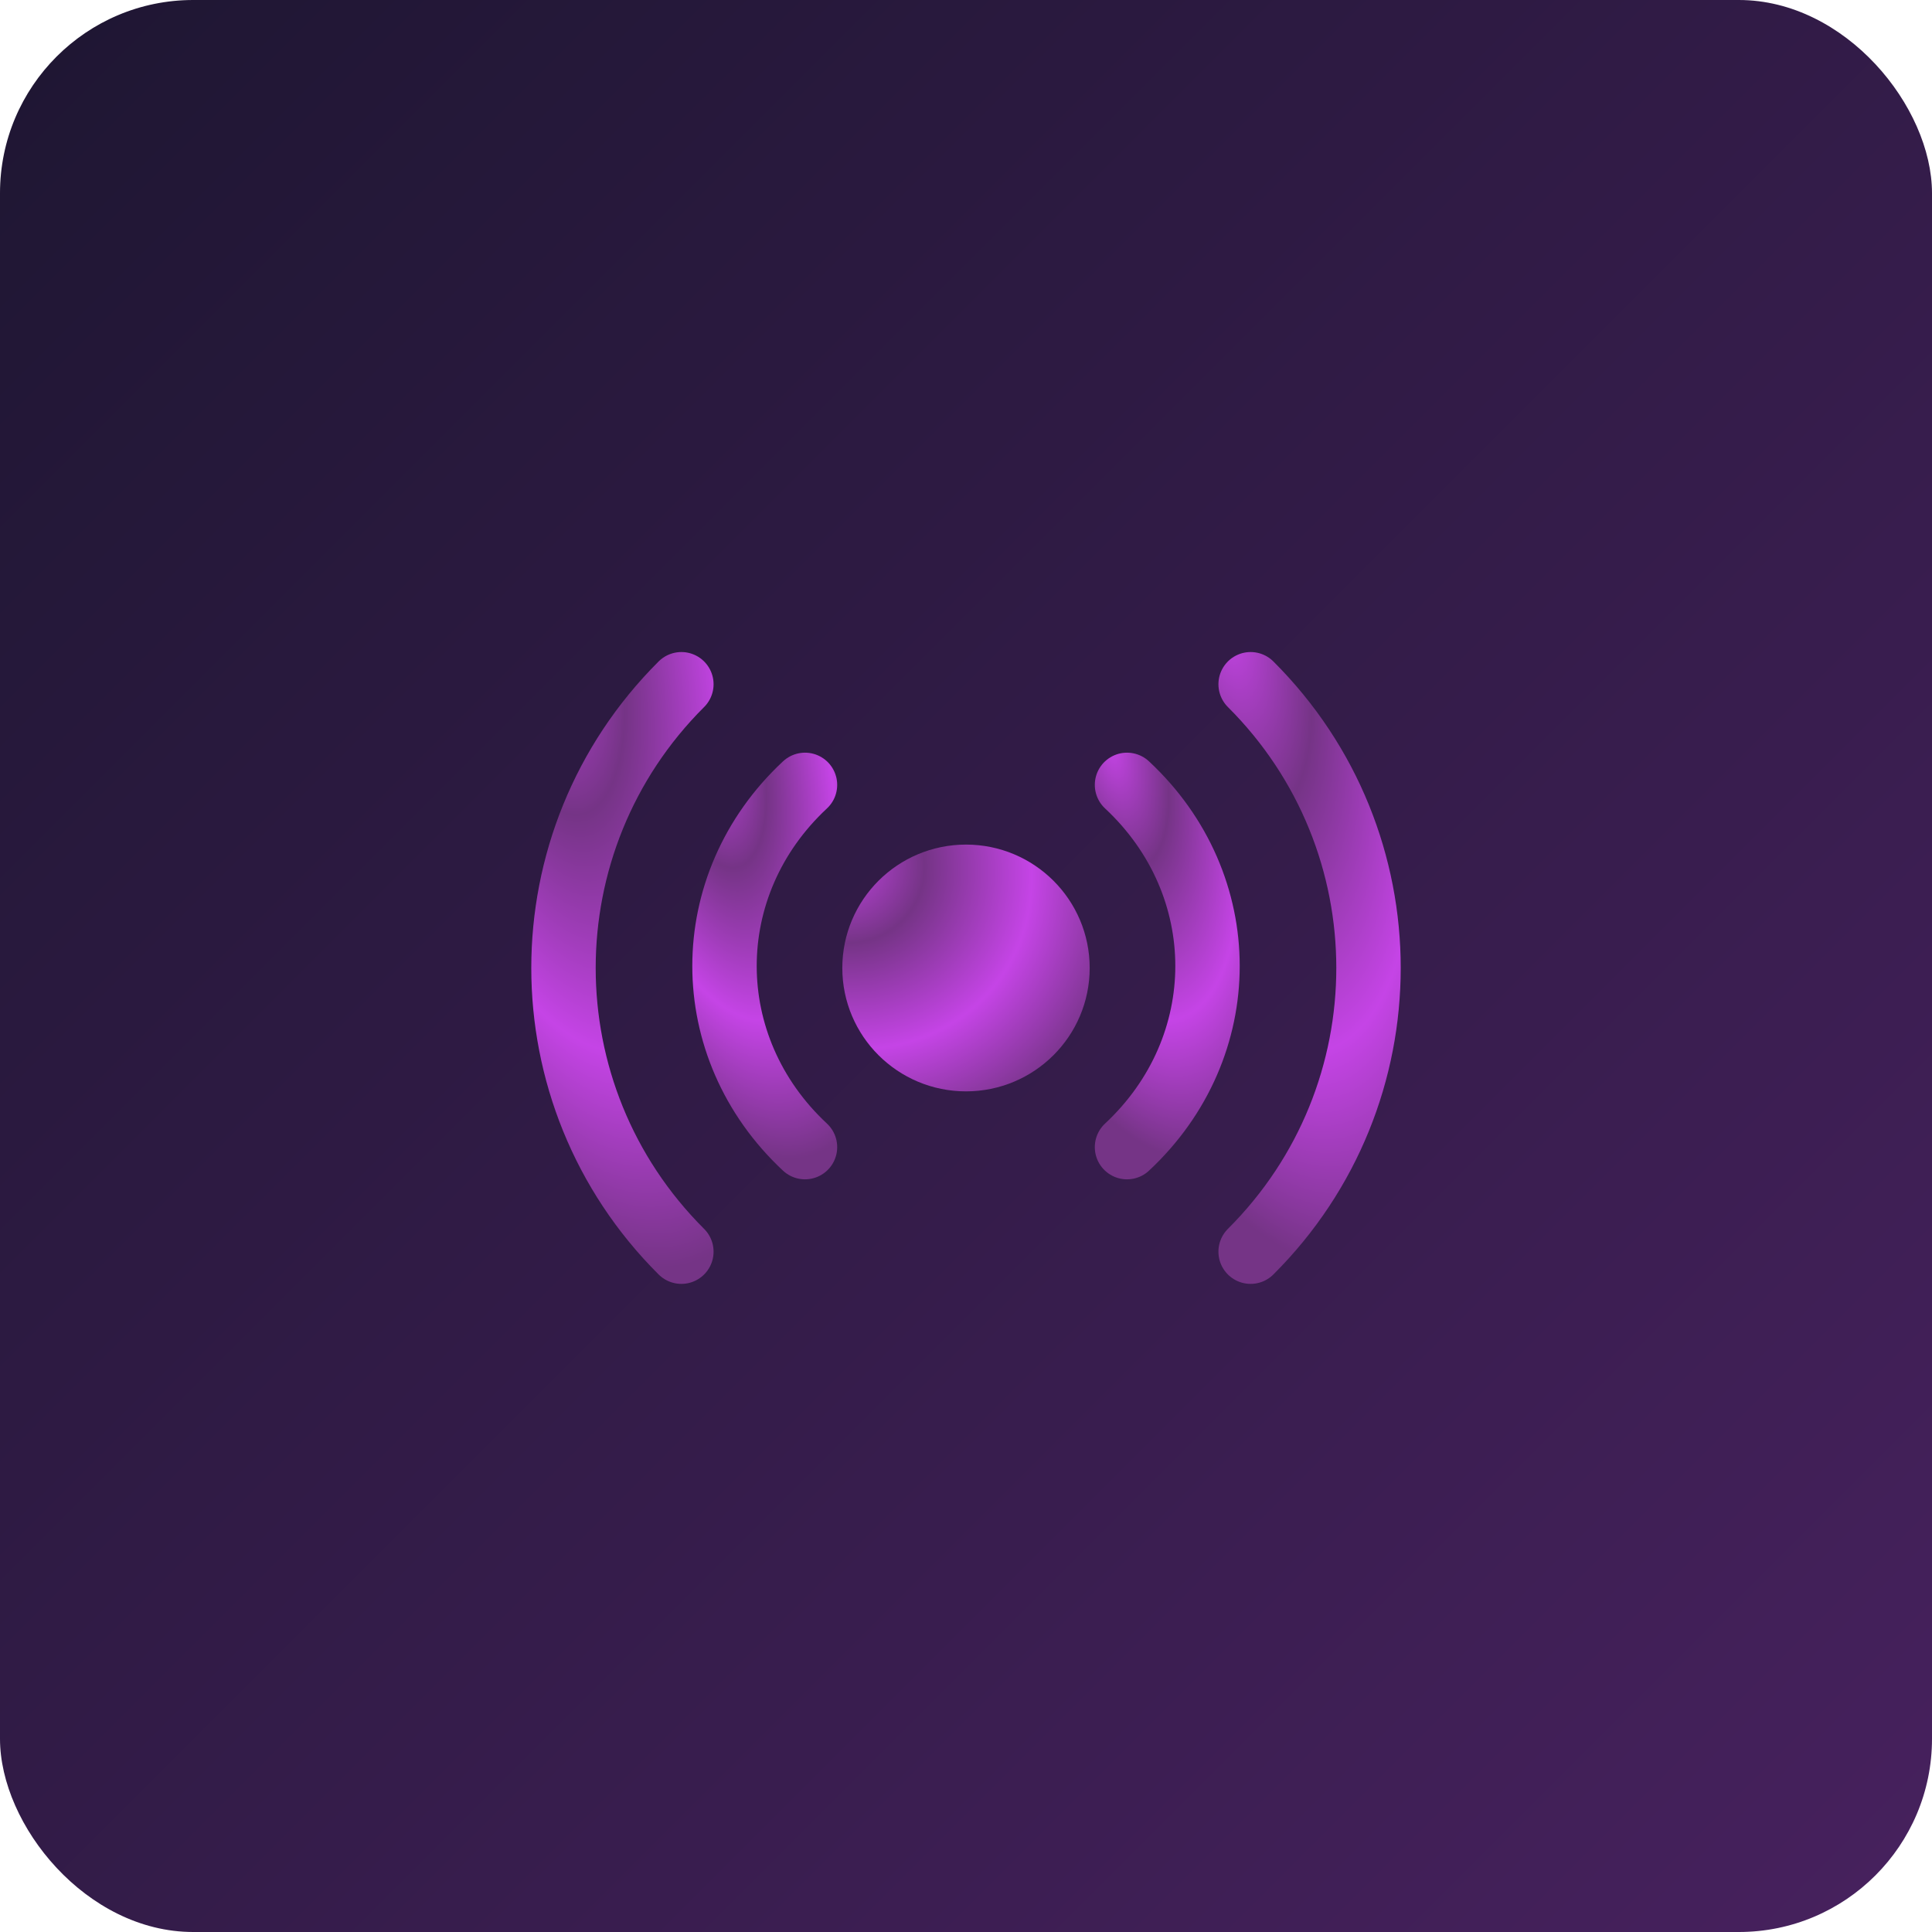
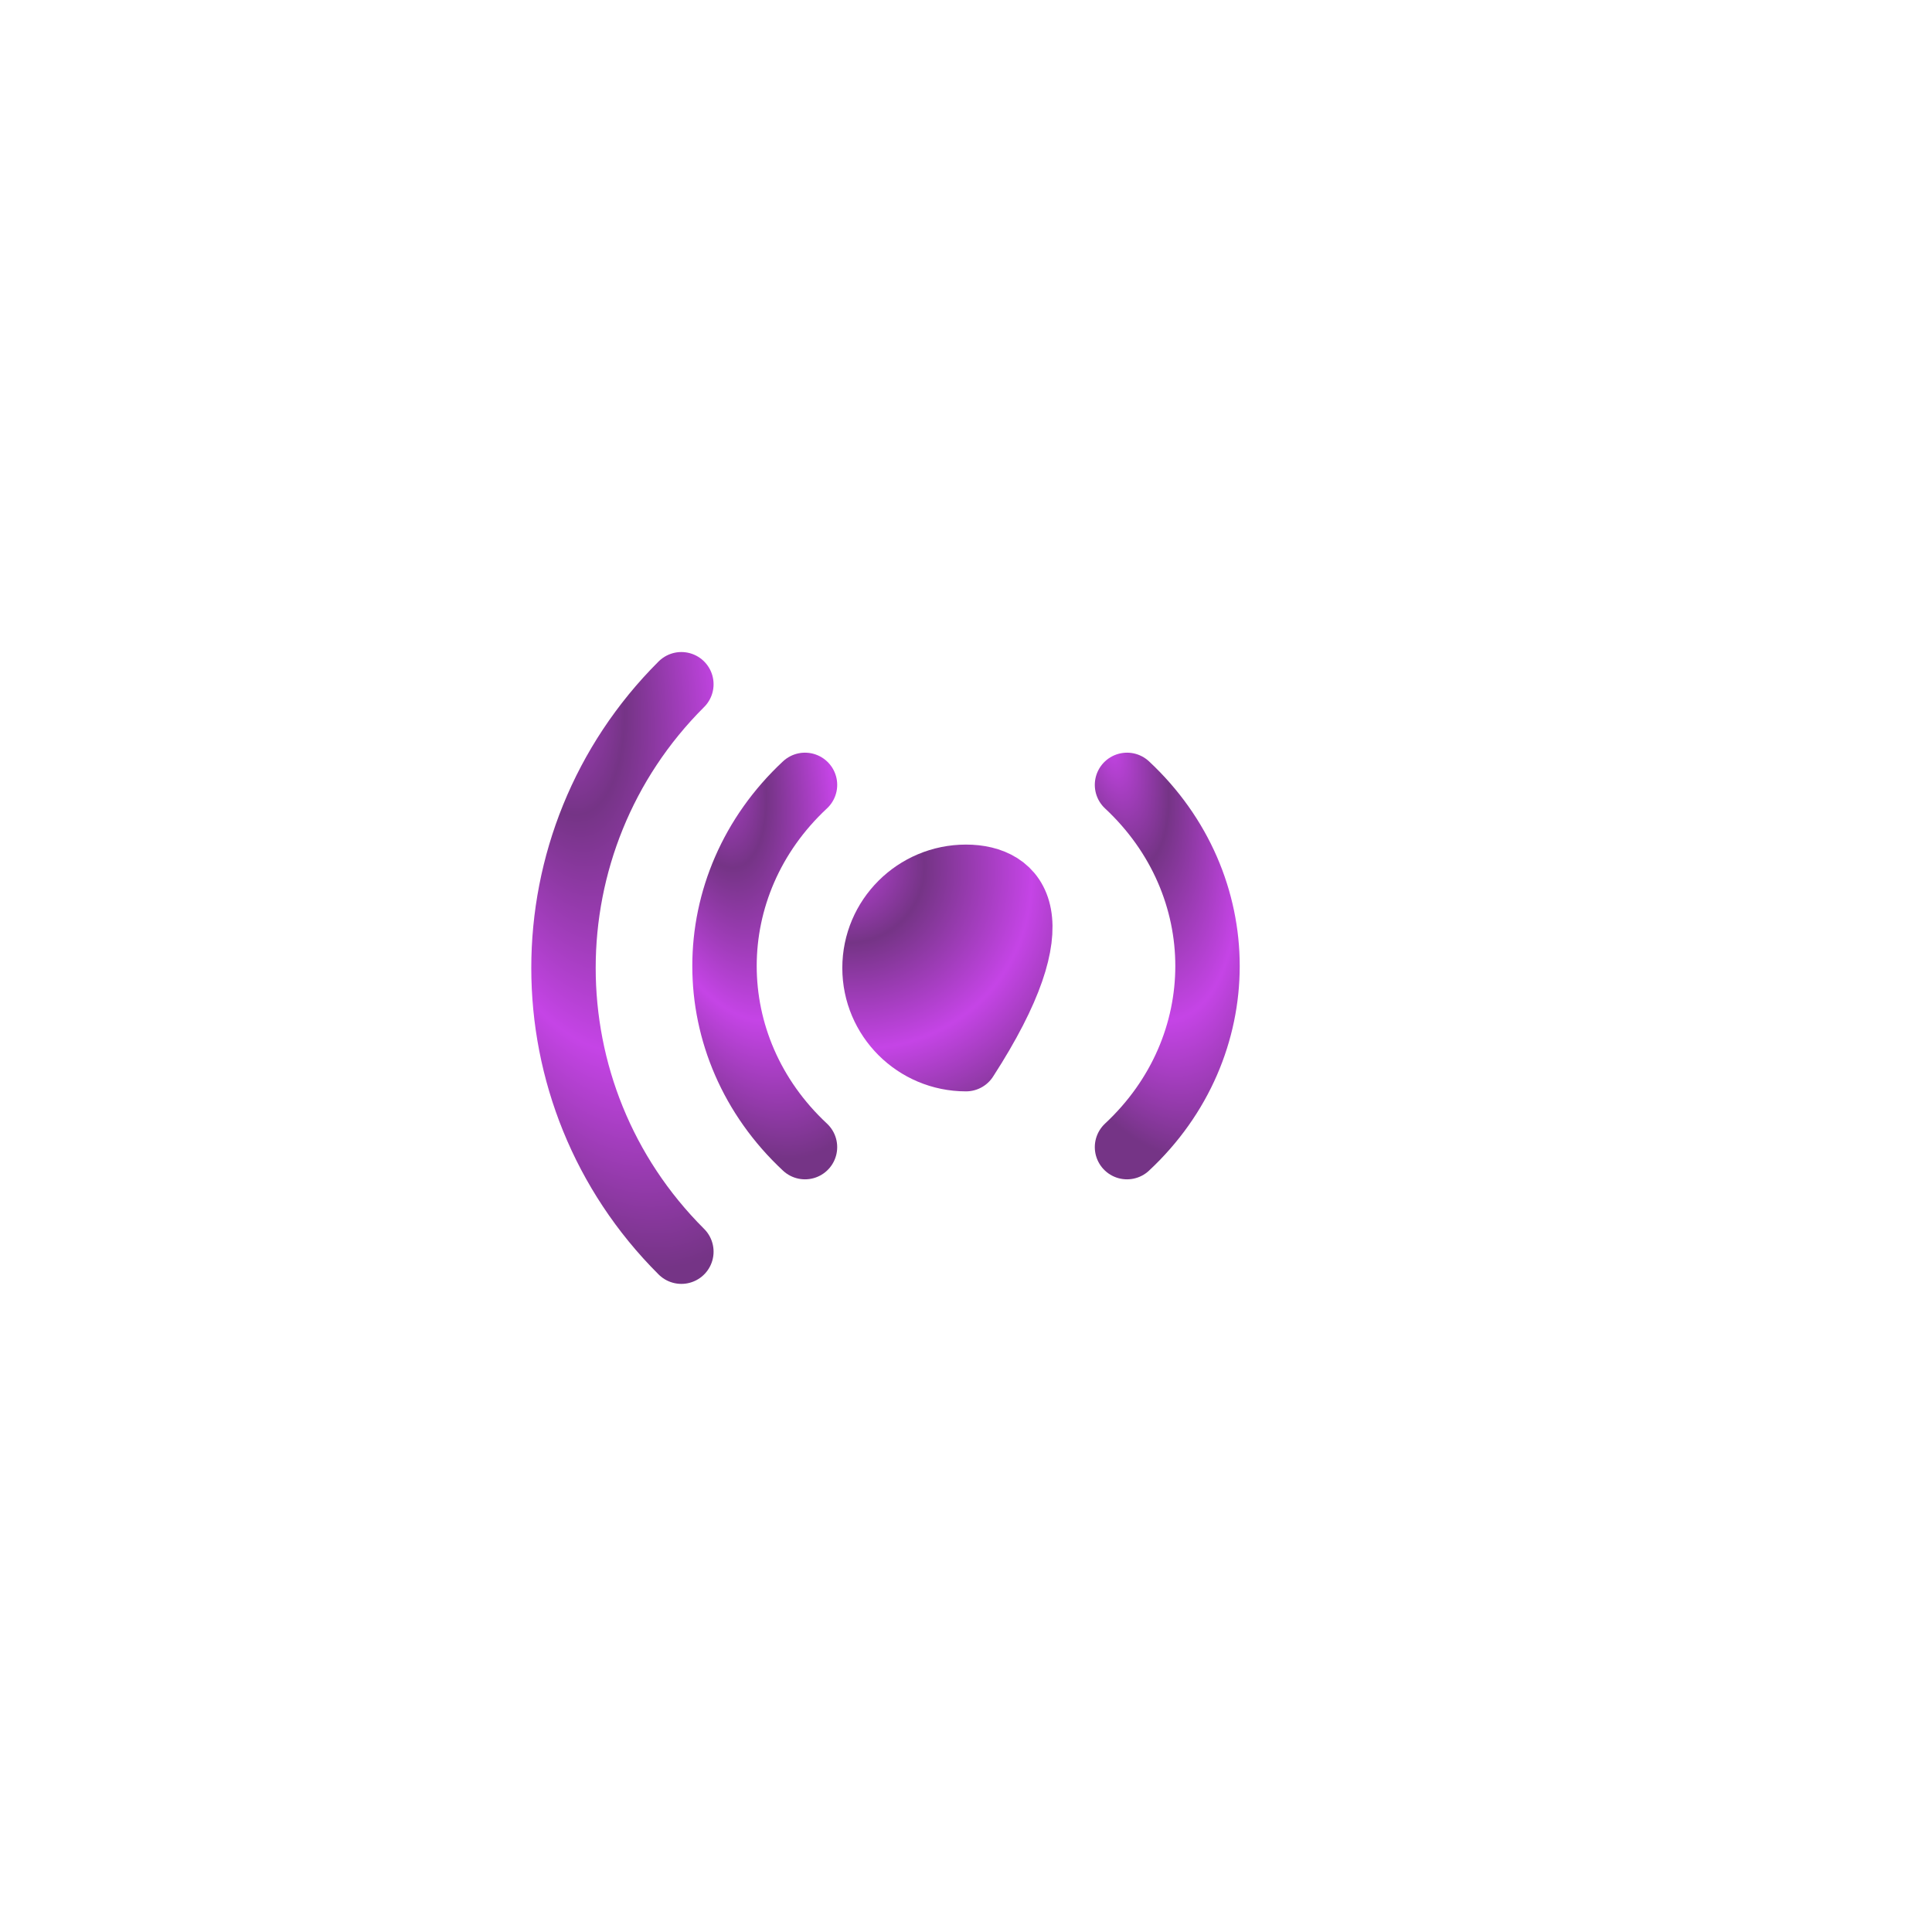
<svg xmlns="http://www.w3.org/2000/svg" width="68" height="68" viewBox="0 0 68 68" fill="none">
-   <rect width="68" height="68" rx="6.8" fill="url(#paint0_linear_42_1752)" />
-   <path d="M34 37.279C35.778 37.279 37.22 35.842 37.22 34.069C37.22 32.297 35.778 30.86 34 30.86C32.222 30.86 30.78 32.297 30.78 34.069C30.78 35.842 32.222 37.279 34 37.279Z" fill="url(#paint1_radial_42_1752)" stroke="url(#paint2_radial_42_1752)" stroke-width="2.267" stroke-linejoin="round" />
+   <path d="M34 37.279C37.22 32.297 35.778 30.86 34 30.86C32.222 30.86 30.78 32.297 30.78 34.069C30.78 35.842 32.222 37.279 34 37.279Z" fill="url(#paint1_radial_42_1752)" stroke="url(#paint2_radial_42_1752)" stroke-width="2.267" stroke-linejoin="round" />
  <path d="M28.333 27.625C24.556 31.146 24.556 36.854 28.333 40.375" stroke="url(#paint3_radial_42_1752)" stroke-width="2.267" stroke-linecap="round" stroke-linejoin="round" />
  <path d="M39.667 40.375C43.445 36.854 43.445 31.146 39.667 27.625" stroke="url(#paint4_radial_42_1752)" stroke-width="2.267" stroke-linecap="round" stroke-linejoin="round" />
  <path d="M23.982 24.083C18.45 29.599 18.45 38.54 23.982 44.055" stroke="url(#paint5_radial_42_1752)" stroke-width="2.267" stroke-linecap="round" stroke-linejoin="round" />
-   <path d="M44.018 44.055C49.55 38.54 49.55 29.599 44.018 24.083" stroke="url(#paint6_radial_42_1752)" stroke-width="2.267" stroke-linecap="round" stroke-linejoin="round" />
  <defs>
    <linearGradient id="paint0_linear_42_1752" x1="0" y1="0" x2="68" y2="68" gradientUnits="userSpaceOnUse">
      <stop stop-color="#1E1632" />
      <stop offset="1" stop-color="#47215E" />
    </linearGradient>
    <radialGradient id="paint1_radial_42_1752" cx="0" cy="0" r="1" gradientUnits="userSpaceOnUse" gradientTransform="translate(29.477 30.149) rotate(42.717) scale(10.747 9.646)">
      <stop stop-color="#C544E6" />
      <stop offset="0.298" stop-color="#753486" />
      <stop offset="0.666" stop-color="#C544E6" />
      <stop offset="1" stop-color="#753486" />
    </radialGradient>
    <radialGradient id="paint2_radial_42_1752" cx="0" cy="0" r="1" gradientUnits="userSpaceOnUse" gradientTransform="translate(29.477 30.149) rotate(42.717) scale(10.747 9.646)">
      <stop stop-color="#C544E6" />
      <stop offset="0.298" stop-color="#753486" />
      <stop offset="0.666" stop-color="#C544E6" />
      <stop offset="1" stop-color="#753486" />
    </radialGradient>
    <radialGradient id="paint3_radial_42_1752" cx="0" cy="0" r="1" gradientUnits="userSpaceOnUse" gradientTransform="translate(24.927 26.213) rotate(76.508) scale(14.891 6.083)">
      <stop stop-color="#C544E6" />
      <stop offset="0.298" stop-color="#753486" />
      <stop offset="0.666" stop-color="#C544E6" />
      <stop offset="1" stop-color="#753486" />
    </radialGradient>
    <radialGradient id="paint4_radial_42_1752" cx="0" cy="0" r="1" gradientUnits="userSpaceOnUse" gradientTransform="translate(39.094 26.213) rotate(76.508) scale(14.891 6.083)">
      <stop stop-color="#C544E6" />
      <stop offset="0.298" stop-color="#753486" />
      <stop offset="0.666" stop-color="#C544E6" />
      <stop offset="1" stop-color="#753486" />
    </radialGradient>
    <radialGradient id="paint5_radial_42_1752" cx="0" cy="0" r="1" gradientUnits="userSpaceOnUse" gradientTransform="translate(18.993 21.872) rotate(77.357) scale(23.246 8.94)">
      <stop stop-color="#C544E6" />
      <stop offset="0.298" stop-color="#753486" />
      <stop offset="0.666" stop-color="#C544E6" />
      <stop offset="1" stop-color="#753486" />
    </radialGradient>
    <radialGradient id="paint6_radial_42_1752" cx="0" cy="0" r="1" gradientUnits="userSpaceOnUse" gradientTransform="translate(43.178 21.872) rotate(77.357) scale(23.246 8.94)">
      <stop stop-color="#C544E6" />
      <stop offset="0.298" stop-color="#753486" />
      <stop offset="0.666" stop-color="#C544E6" />
      <stop offset="1" stop-color="#753486" />
    </radialGradient>
  </defs>
</svg>